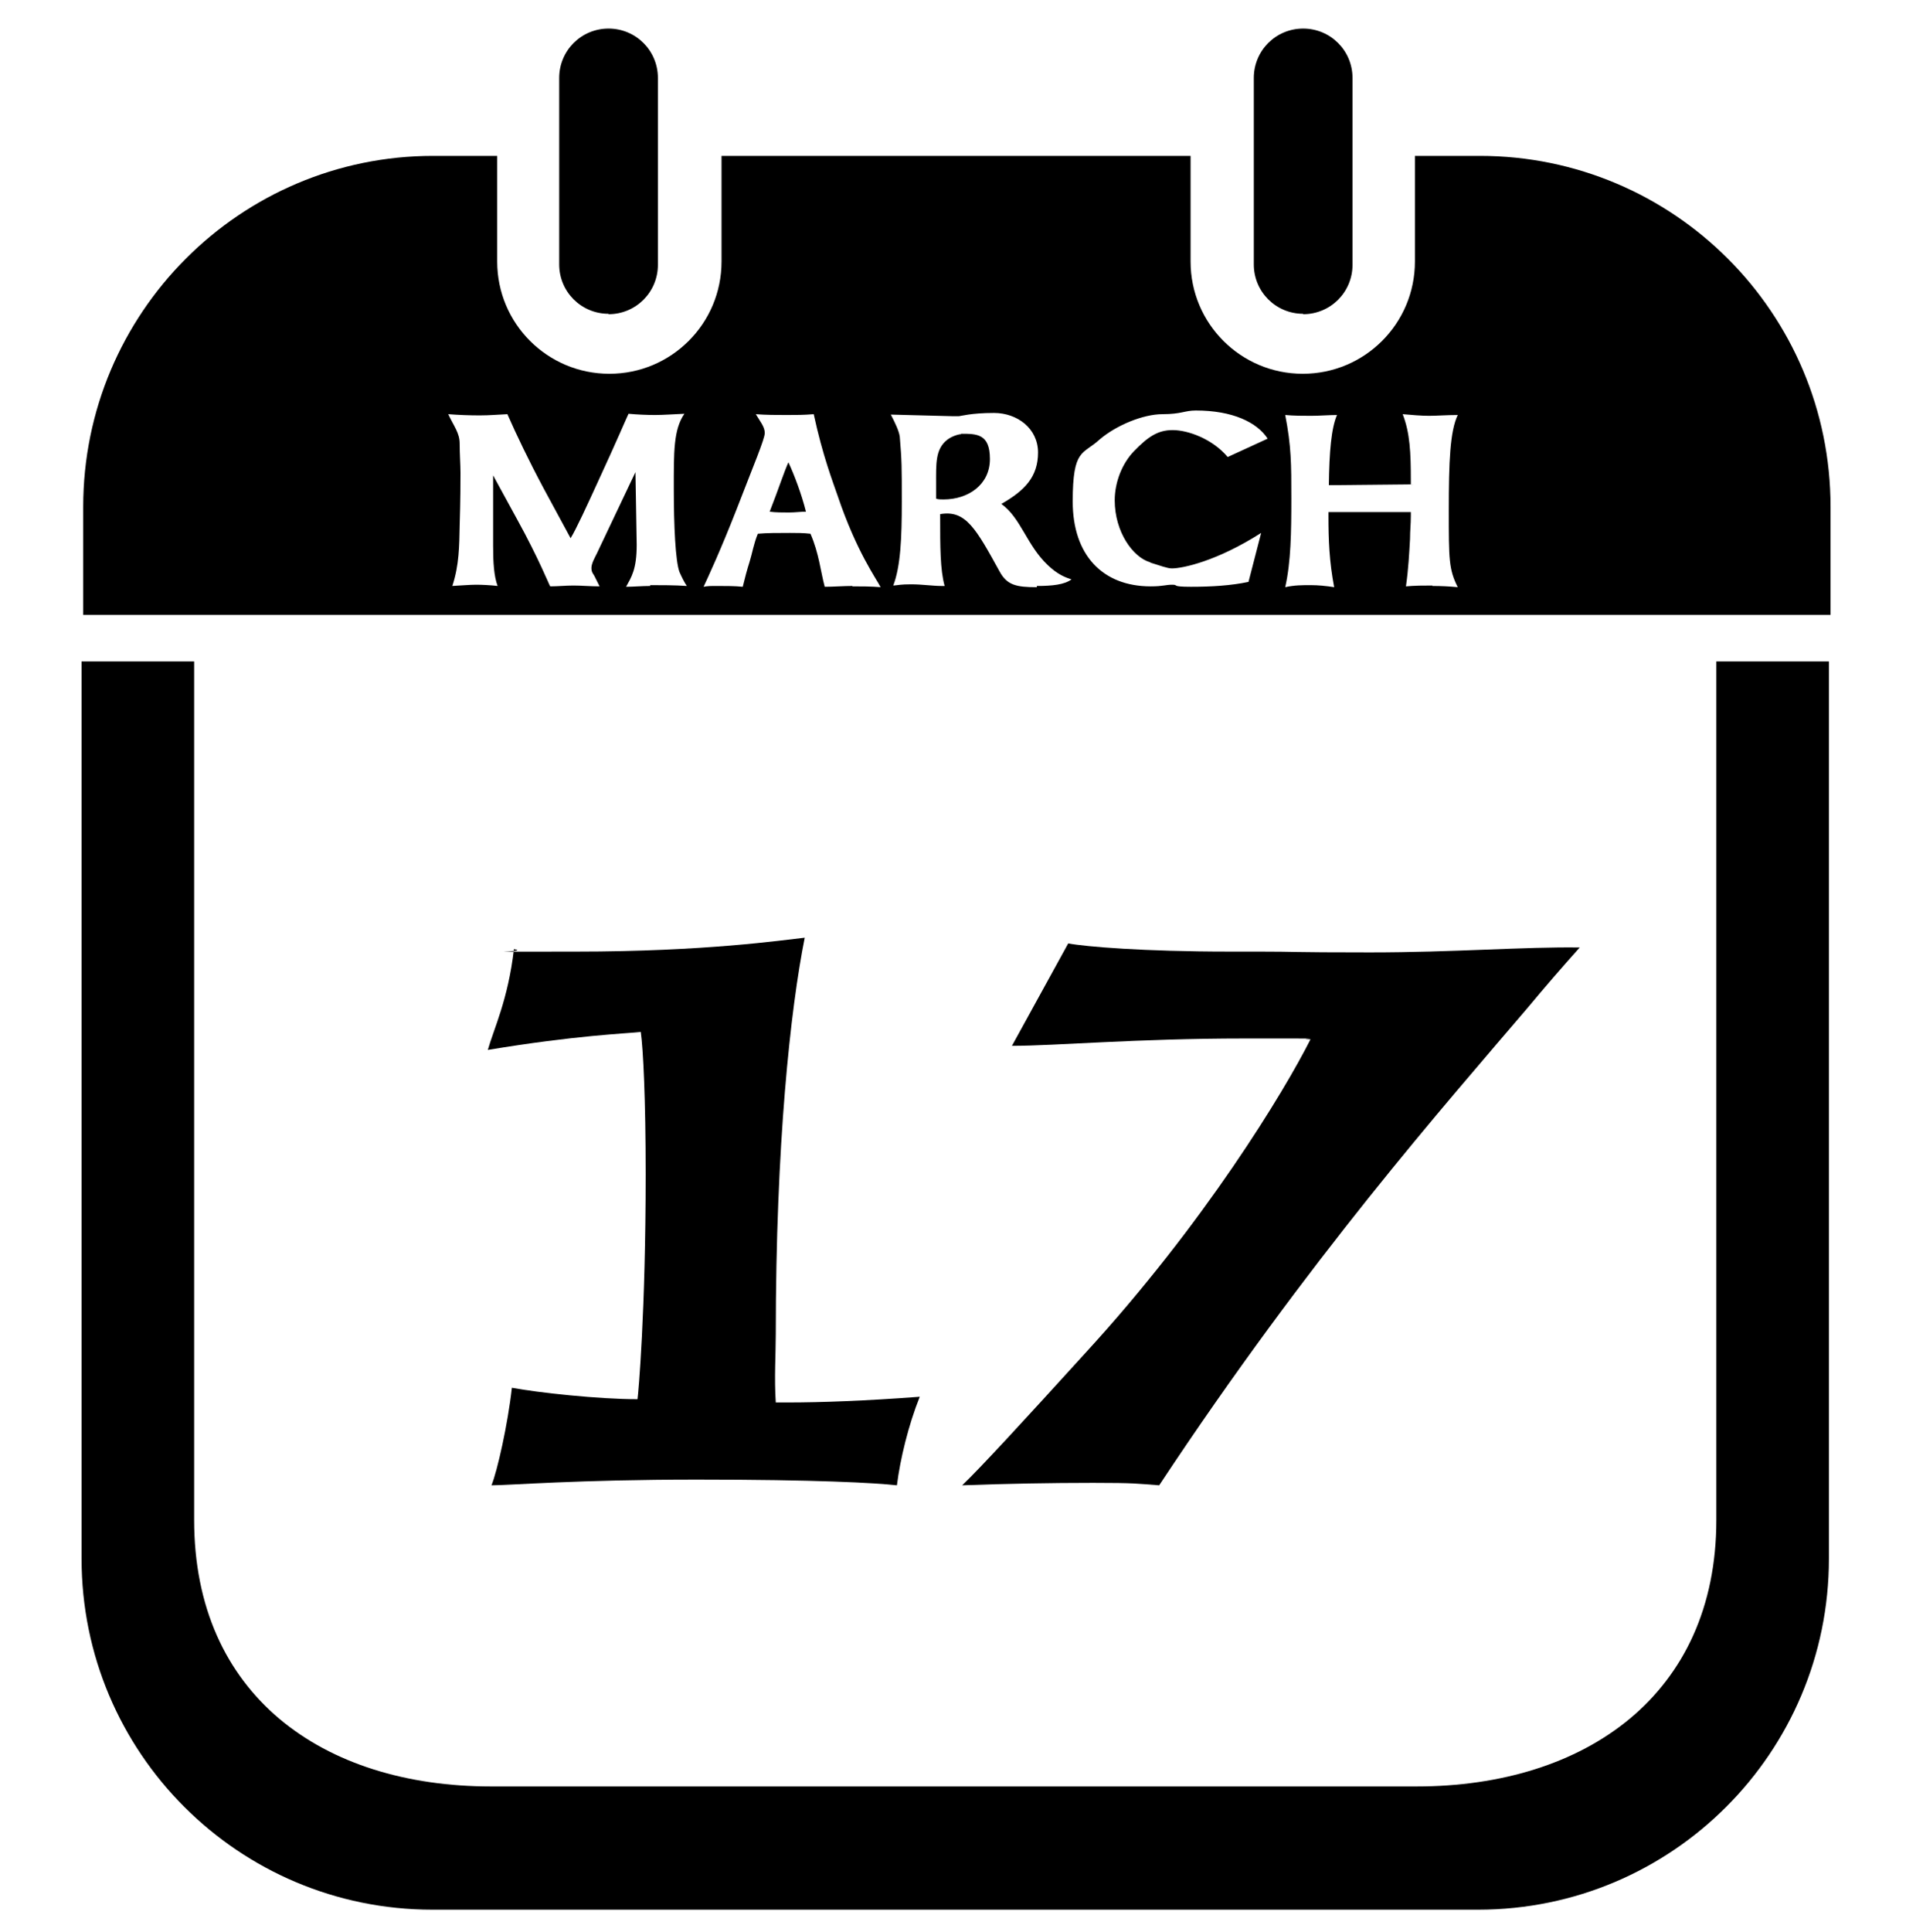
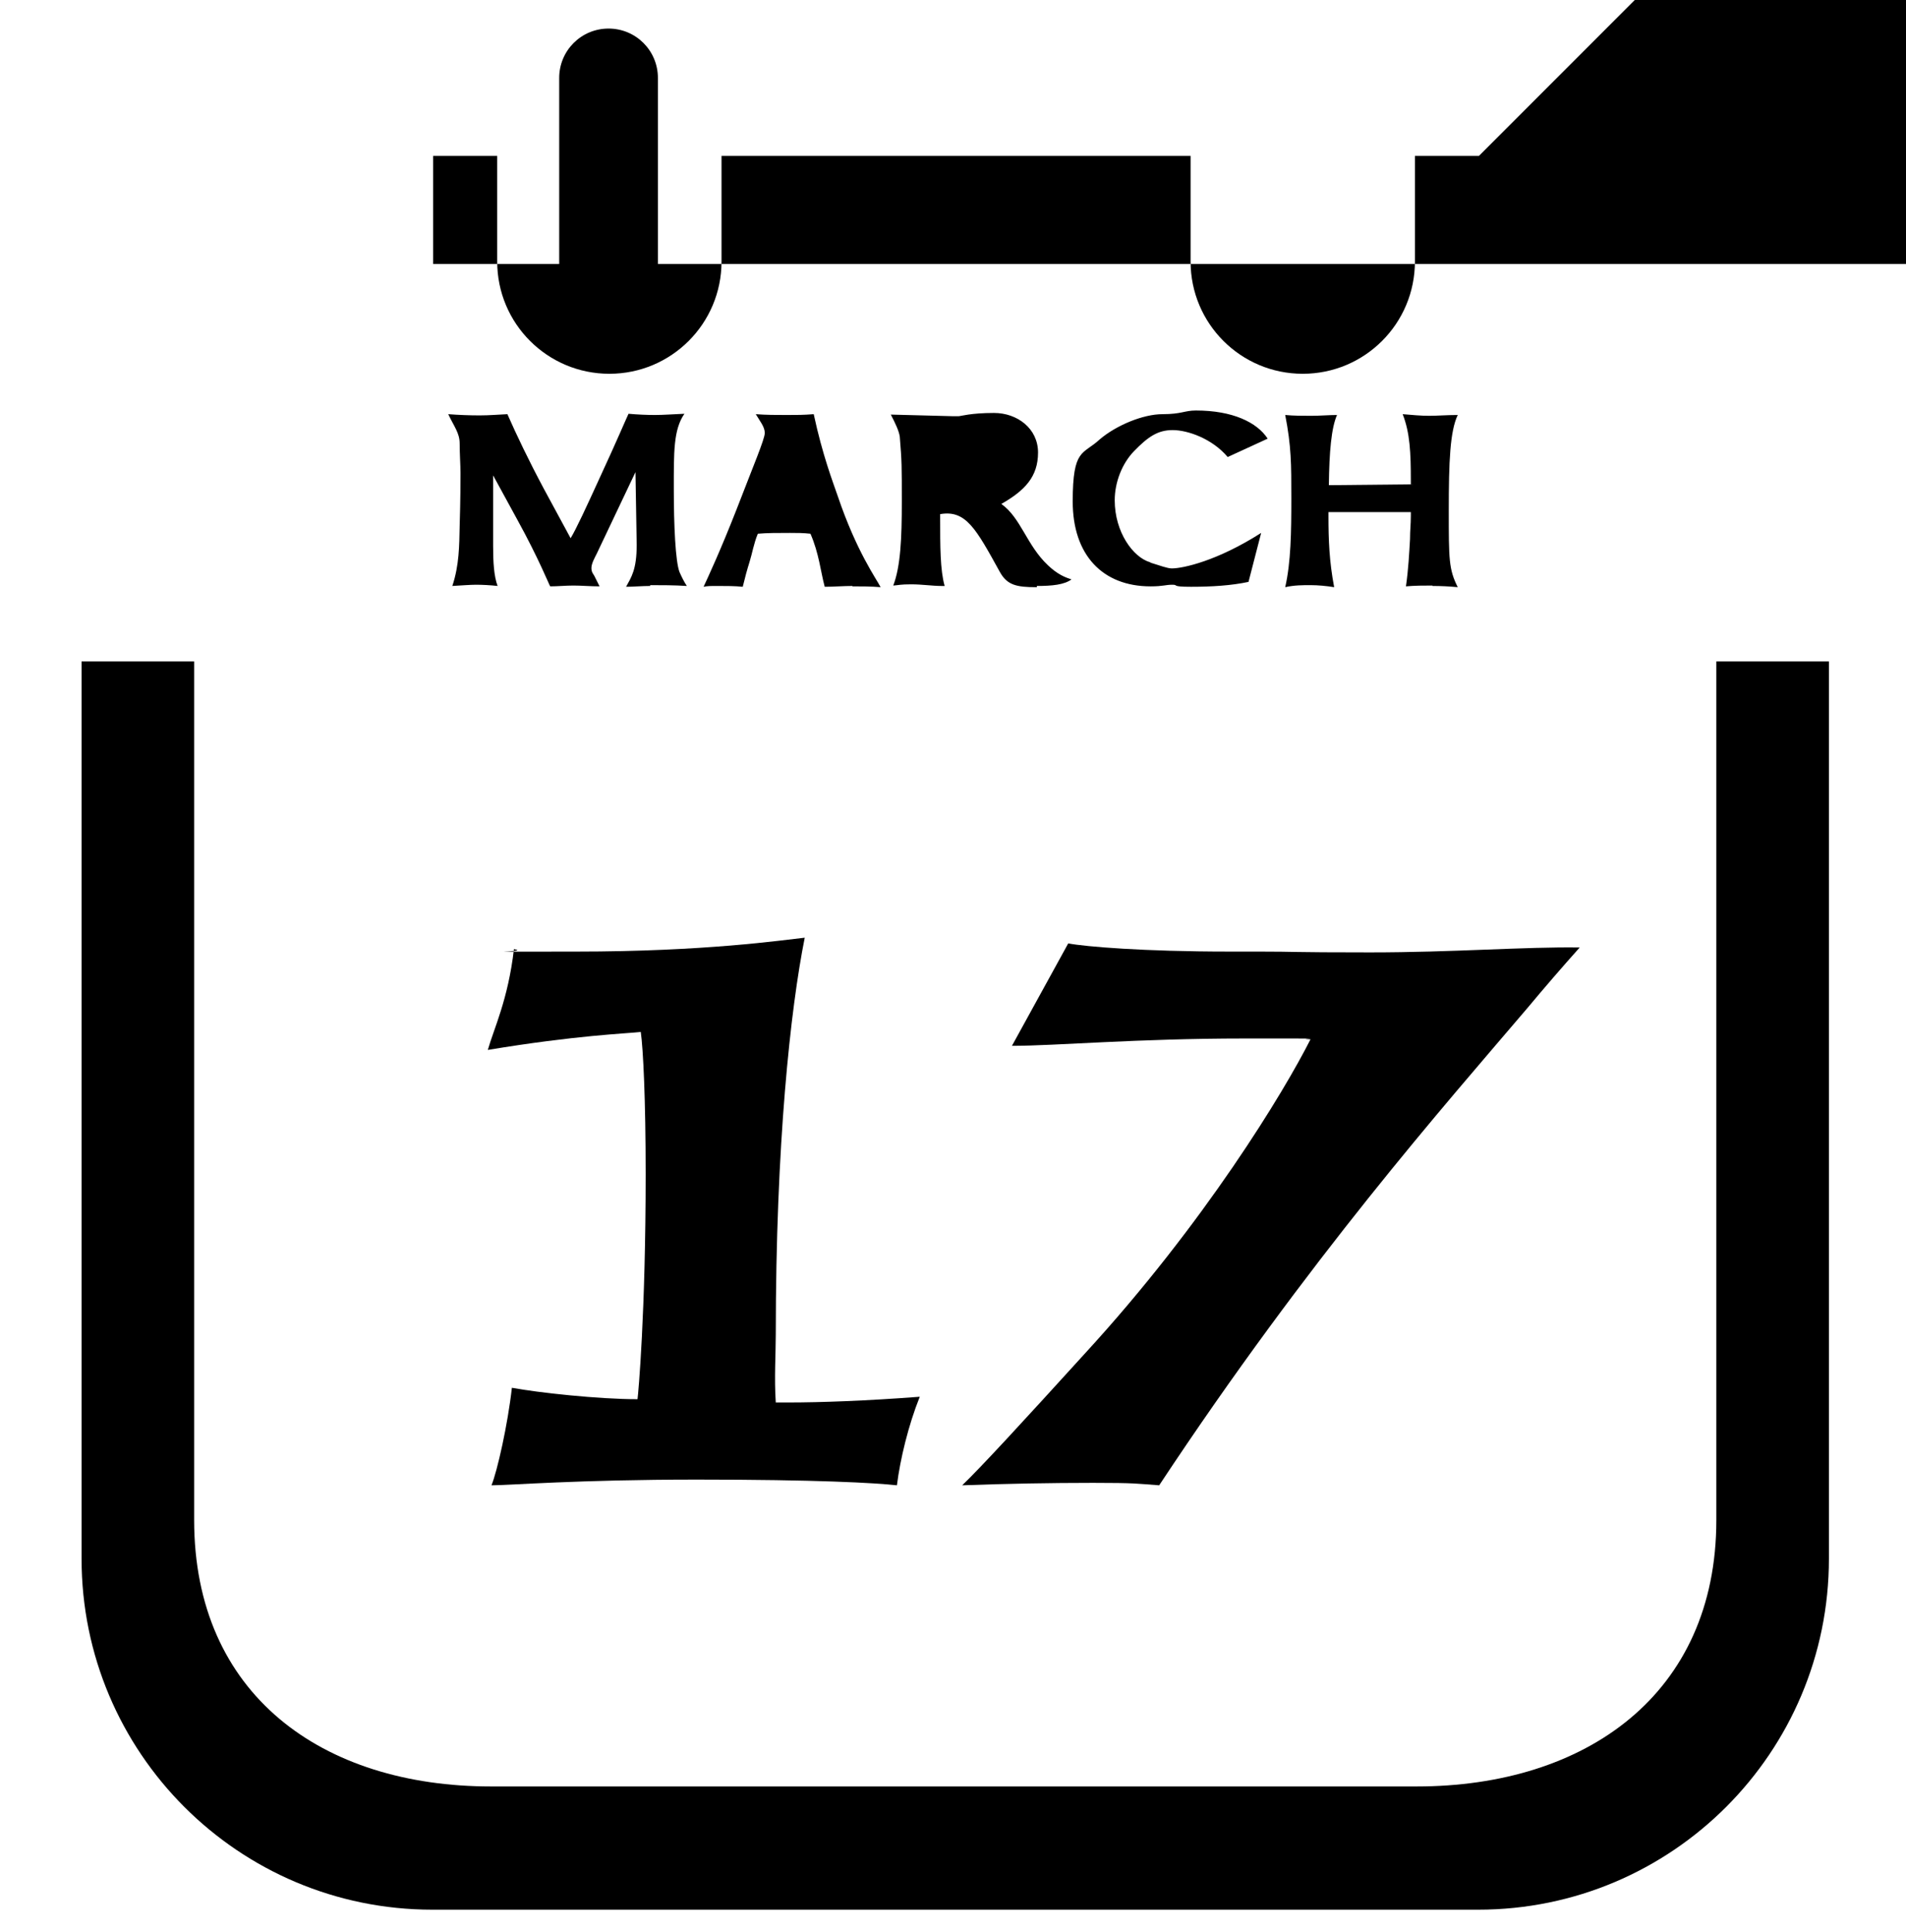
<svg xmlns="http://www.w3.org/2000/svg" id="Layer_1" version="1.1" viewBox="0 0 467.3 473.5">
  <path d="M197.3,229.8c-5.6.6-24.3,3.4-56,3.4s-10.2.2-15.3-.6c-1.4,12.3-5,19.7-6.4,24.7,21.7-3.6,33.9-4,37.5-4.4.6,4.2,1.2,16.6,1.2,34.8,0,34.1-1.8,53.8-2,55.2-9.6,0-24.3-1.6-30.8-2.8-1,9-3.6,20.5-5,23.9,4.4,0,21.1-1.4,50.4-1.4s43.6.8,49,1.4c.8-6.4,2.8-14.7,5.6-21.7-13.2,1-24.3,1.4-32.3,1.4h-3c-.4-5.9,0-12,0-16.7,0-46.6,3.6-79.7,7.1-97.2h0Z" />
  <path d="M235.9,364c10.8-.4,21.7-.6,32.1-.6s10.8.2,16.2.6c36.9-55.8,69.7-92.8,90.4-117.1,4-4.8,8.4-9.9,12.7-14.7-13.5-.2-30.8,1.2-51.4,1.2s-17.5-.2-27.3-.2h-7.4c-20.7,0-35.1-1.2-39.3-2l-13.8,25.1c10.8,0,30.5-1.8,57-1.8s11,0,16.2.2c-6.4,12.7-25.9,45-55.4,77.1-15.1,16.6-25.3,27.7-30.1,32.3h0Z" />
  <path d="M420.8,372.5c0,42.8-32.1,65.3-73.5,65.3H120.4c-41.4,0-72.8-22.5-72.8-65.3v-210.4h-27.6v219.9c0,47.5,38.5,86,86,86h256.4c47.5,0,86-38.5,86-86v-219.9h-27.6v210.3h0Z" />
  <path d="M149.2,77c6.7,0,12.1-5.4,12.1-12.1V19.1c0-6.7-5.4-12.1-12.1-12.1s-12.1,5.4-12.1,12.1v45.7c0,6.7,5.4,12.1,12.1,12.1h0Z" />
-   <path d="M319.5,77c6.7,0,12.1-5.4,12.1-12.1V19.1c0-6.7-5.4-12.1-12.1-12.1s-12.1,5.4-12.1,12.1v45.7c0,6.7,5.4,12.1,12.1,12.1h0Z" />
  <g>
-     <path d="M362.6,38.2h-15.7v25.9c0,15.2-12.3,27.5-27.5,27.5s-27.5-12.3-27.5-27.5v-25.9h-115v25.9c0,15.2-12.3,27.5-27.5,27.5s-27.5-12.3-27.5-27.5v-25.9h-15.7c-47.3,0-85.8,38.5-85.8,86v26.5h428.4v-26.5c0-47.5-38.5-86-86-86h0ZM159.4,143.6h0c-1.9,0-4.1.2-5.9.2,1.3-2.4,2.6-4.2,2.6-10.3l-.3-17.8-9.5,20c-.5,1-1.3,2.4-1.3,3.5s.5,1.5.7,1.9l1.3,2.6c-2.2,0-4.4-.2-6.4-.2s-3.9.2-5.7.2c-.2-.2-2.8-6.8-8.1-16.4l-5.9-10.8v17.3c0,4,.2,7.4,1.1,9.8-1.8-.2-3.8-.3-5.3-.3s-3.8.2-5.8.3c1.7-5.1,1.7-9.9,1.8-14.8.2-6.4.2-10.9.2-12.9s-.2-4.6-.2-7.2-1.4-4.2-2.8-7.2c2.6.2,5.2.3,7.7.3s4.5-.2,6.8-.3c2.2,5,5.2,11.3,9,18.4l6.5,12c1.4-2.3,3.8-7.5,7.5-15.6,3.8-8.2,5.9-13.2,6.7-14.9,2.2.2,4.5.3,6.5.3s4.7-.2,7.2-.3c-2.7,3.9-2.6,9.4-2.6,18.4s.4,17.8,1.4,20.4c.5,1.1,1.1,2.4,1.8,3.4-3.2-.2-6.3-.2-9-.2v.3ZM209,143.6c-2.2,0-4.5.2-6.8.2-1-3.7-1.4-8.2-3.5-13-1.7-.2-3.4-.2-5-.2-3,0-5.7,0-7.9.2-1,2.4-1.4,4.9-2,6.8s-1.2,4.1-1.7,6.2c-2-.2-4.1-.2-6.1-.2s-2.4,0-3.5.2c1.2-2.6,4.1-8.8,8.1-19,4.2-10.9,6.9-17.2,6.9-18.7s-1.2-2.9-2.2-4.6c2.5.2,5.1.2,7.6.2s4.1,0,6.6-.2c2.2,10.2,4.7,16.6,5.9,20.1,4.6,13.6,9.5,20.3,10.5,22.3-2.3-.2-4.7-.2-6.9-.2h0ZM254.1,143.9h0c-4.9,0-7.2-.5-9-3.8-5.8-10.5-8.3-15.2-14.6-14.1v.8c0,7.1,0,12.9,1.1,16.8h-.8c-2.2,0-4.7-.4-7.4-.4s-3,.2-4.4.3c1.8-4.7,2.1-11.6,2.1-20.5s0-9.9-.5-16c-.2-1.4-1.1-3.3-2.2-5.4l15.3.4h1.3c.5,0,3-.8,8.7-.8s10.8,3.8,10.8,9.7-3.2,9.3-9,12.6c4.8,3.4,6.2,10.1,11.4,15,2.4,2.3,4.3,3,5.8,3.5-1.8,1.3-4.7,1.6-8.5,1.6h0v.3ZM282.1,137.9h0c2.3.7,4.1,1.4,5.2,1.4,2.7,0,11.1-1.8,21.9-8.7l-3.1,12c-4.2.9-9,1.2-14.1,1.2s-2.9-.5-4.6-.5-2.2.4-5.3.4c-11.8,0-19.1-7.7-19.1-20.8s2.5-11.4,6.6-15.2c4.1-3.5,10.7-6.2,15.4-6.2s5.4-.9,8.2-.9c9,0,15,2.9,17.6,6.9l-9.8,4.5c-3.8-4.5-9.8-6.6-13.5-6.6s-6.1,1.7-9.5,5.2c-2.9,3-4.7,7.6-4.7,12,0,7.8,4.5,14,8.7,15.2h0ZM351.2,143.5c-2,0-4.4,0-6.5.2.6-4.2.8-8.1,1-11.6,0-2.2.2-3.5.2-5.7v-.9h-20.2v1c0,5.8.2,11.1,1.4,17.4-1.9-.3-3.9-.5-5.8-.5s-4,0-6.2.5c1.4-6.2,1.5-13.4,1.5-21.8s0-12.7-1.5-20.4c2.1.2,4.3.2,6.4.2s4.4-.2,6.3-.2c-1.4,3.2-1.9,9-2,17.2l20.1-.2v-.9c0-6.8-.2-11.7-2-16.3,2.3.2,4.5.4,6.5.4s4.4-.2,7-.2c-1.9,4-2.2,11.4-2.2,23.4s0,14.4,2.2,18.8h0c-2.1-.2-4.1-.3-6.2-.3h0Z" />
-     <path d="M188.7,125.4h0c1.4.2,3.2.2,4.7.2s2.9-.2,4.2-.2c-1.1-4.4-2.9-9.1-4.3-12.1-1.1,2.4-2.4,6.5-4.6,12.1Z" />
+     <path d="M362.6,38.2h-15.7v25.9c0,15.2-12.3,27.5-27.5,27.5s-27.5-12.3-27.5-27.5v-25.9h-115v25.9c0,15.2-12.3,27.5-27.5,27.5s-27.5-12.3-27.5-27.5v-25.9h-15.7v26.5h428.4v-26.5c0-47.5-38.5-86-86-86h0ZM159.4,143.6h0c-1.9,0-4.1.2-5.9.2,1.3-2.4,2.6-4.2,2.6-10.3l-.3-17.8-9.5,20c-.5,1-1.3,2.4-1.3,3.5s.5,1.5.7,1.9l1.3,2.6c-2.2,0-4.4-.2-6.4-.2s-3.9.2-5.7.2c-.2-.2-2.8-6.8-8.1-16.4l-5.9-10.8v17.3c0,4,.2,7.4,1.1,9.8-1.8-.2-3.8-.3-5.3-.3s-3.8.2-5.8.3c1.7-5.1,1.7-9.9,1.8-14.8.2-6.4.2-10.9.2-12.9s-.2-4.6-.2-7.2-1.4-4.2-2.8-7.2c2.6.2,5.2.3,7.7.3s4.5-.2,6.8-.3c2.2,5,5.2,11.3,9,18.4l6.5,12c1.4-2.3,3.8-7.5,7.5-15.6,3.8-8.2,5.9-13.2,6.7-14.9,2.2.2,4.5.3,6.5.3s4.7-.2,7.2-.3c-2.7,3.9-2.6,9.4-2.6,18.4s.4,17.8,1.4,20.4c.5,1.1,1.1,2.4,1.8,3.4-3.2-.2-6.3-.2-9-.2v.3ZM209,143.6c-2.2,0-4.5.2-6.8.2-1-3.7-1.4-8.2-3.5-13-1.7-.2-3.4-.2-5-.2-3,0-5.7,0-7.9.2-1,2.4-1.4,4.9-2,6.8s-1.2,4.1-1.7,6.2c-2-.2-4.1-.2-6.1-.2s-2.4,0-3.5.2c1.2-2.6,4.1-8.8,8.1-19,4.2-10.9,6.9-17.2,6.9-18.7s-1.2-2.9-2.2-4.6c2.5.2,5.1.2,7.6.2s4.1,0,6.6-.2c2.2,10.2,4.7,16.6,5.9,20.1,4.6,13.6,9.5,20.3,10.5,22.3-2.3-.2-4.7-.2-6.9-.2h0ZM254.1,143.9h0c-4.9,0-7.2-.5-9-3.8-5.8-10.5-8.3-15.2-14.6-14.1v.8c0,7.1,0,12.9,1.1,16.8h-.8c-2.2,0-4.7-.4-7.4-.4s-3,.2-4.4.3c1.8-4.7,2.1-11.6,2.1-20.5s0-9.9-.5-16c-.2-1.4-1.1-3.3-2.2-5.4l15.3.4h1.3c.5,0,3-.8,8.7-.8s10.8,3.8,10.8,9.7-3.2,9.3-9,12.6c4.8,3.4,6.2,10.1,11.4,15,2.4,2.3,4.3,3,5.8,3.5-1.8,1.3-4.7,1.6-8.5,1.6h0v.3ZM282.1,137.9h0c2.3.7,4.1,1.4,5.2,1.4,2.7,0,11.1-1.8,21.9-8.7l-3.1,12c-4.2.9-9,1.2-14.1,1.2s-2.9-.5-4.6-.5-2.2.4-5.3.4c-11.8,0-19.1-7.7-19.1-20.8s2.5-11.4,6.6-15.2c4.1-3.5,10.7-6.2,15.4-6.2s5.4-.9,8.2-.9c9,0,15,2.9,17.6,6.9l-9.8,4.5c-3.8-4.5-9.8-6.6-13.5-6.6s-6.1,1.7-9.5,5.2c-2.9,3-4.7,7.6-4.7,12,0,7.8,4.5,14,8.7,15.2h0ZM351.2,143.5c-2,0-4.4,0-6.5.2.6-4.2.8-8.1,1-11.6,0-2.2.2-3.5.2-5.7v-.9h-20.2v1c0,5.8.2,11.1,1.4,17.4-1.9-.3-3.9-.5-5.8-.5s-4,0-6.2.5c1.4-6.2,1.5-13.4,1.5-21.8s0-12.7-1.5-20.4c2.1.2,4.3.2,6.4.2s4.4-.2,6.3-.2c-1.4,3.2-1.9,9-2,17.2l20.1-.2v-.9c0-6.8-.2-11.7-2-16.3,2.3.2,4.5.4,6.5.4s4.4-.2,7-.2c-1.9,4-2.2,11.4-2.2,23.4s0,14.4,2.2,18.8h0c-2.1-.2-4.1-.3-6.2-.3h0Z" />
    <path d="M235.7,106.4h0c-.8,0-2.5.6-3.5,1.4-2.9,2.3-2.7,5.8-2.7,10.9s0,2.4,0,3.5c.5.2,1.1.2,1.8.2,6.2,0,11.4-3.7,11.4-9.9s-3.2-6.2-7.1-6.2h0Z" />
  </g>
</svg>